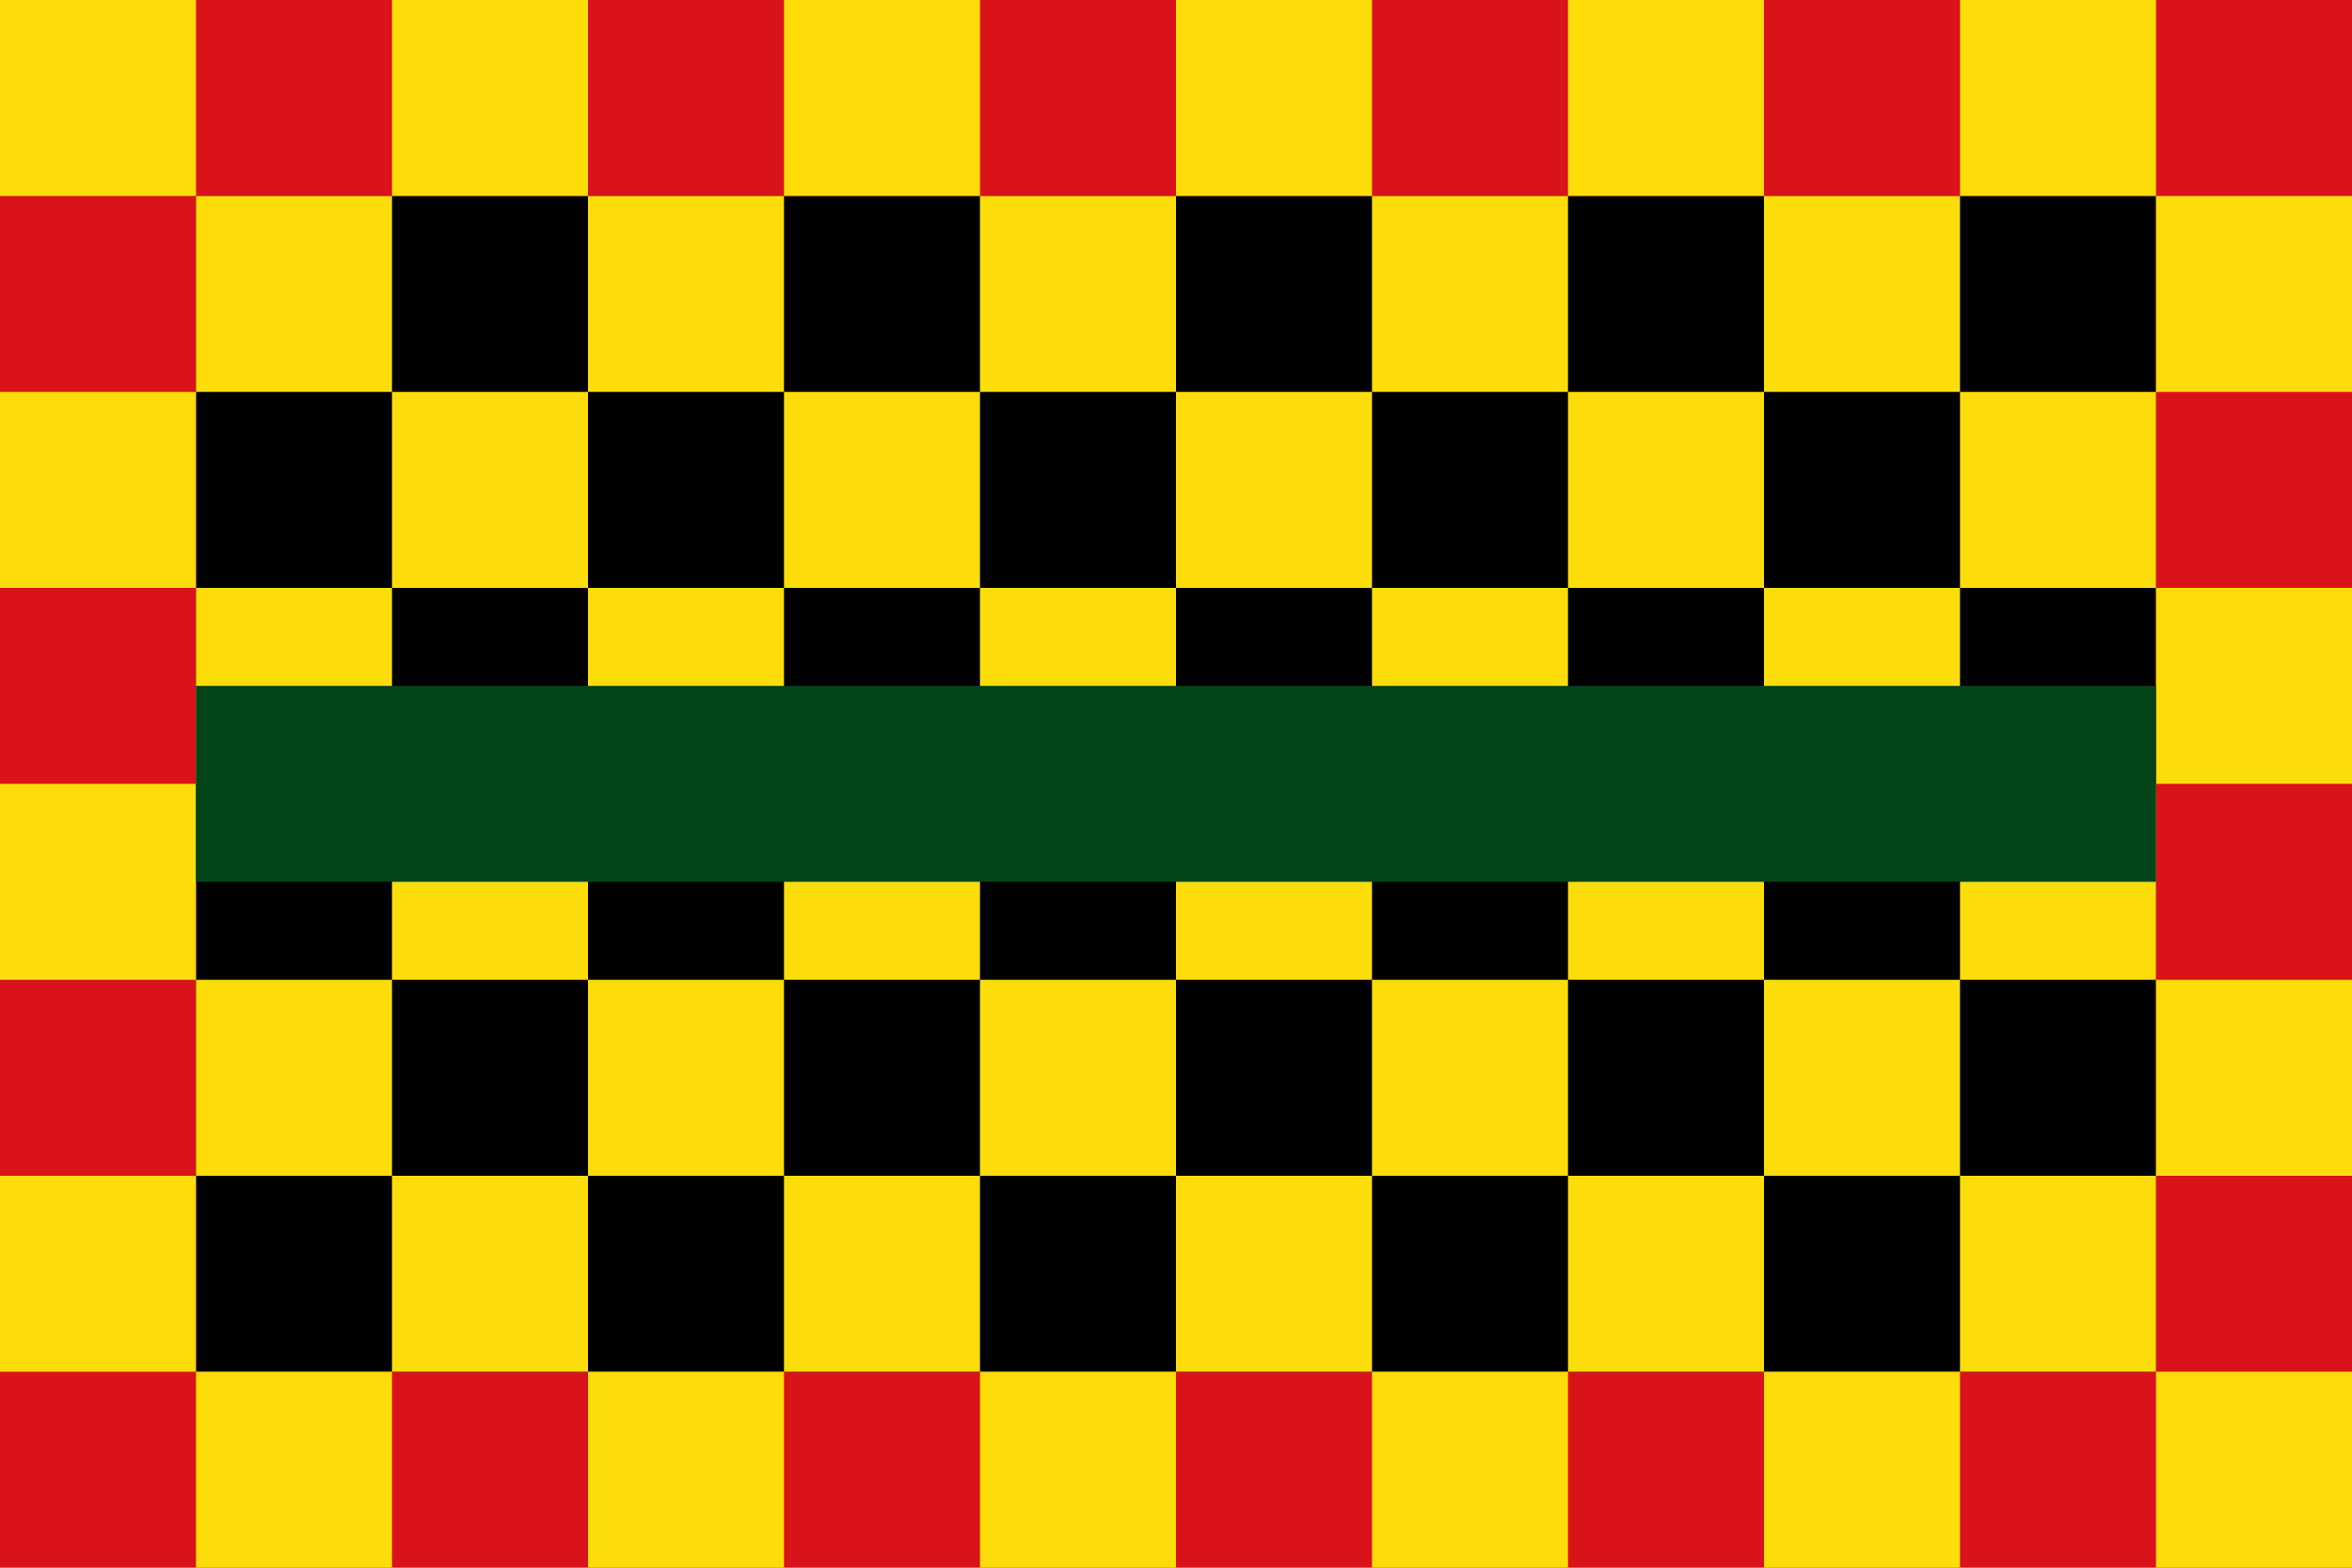
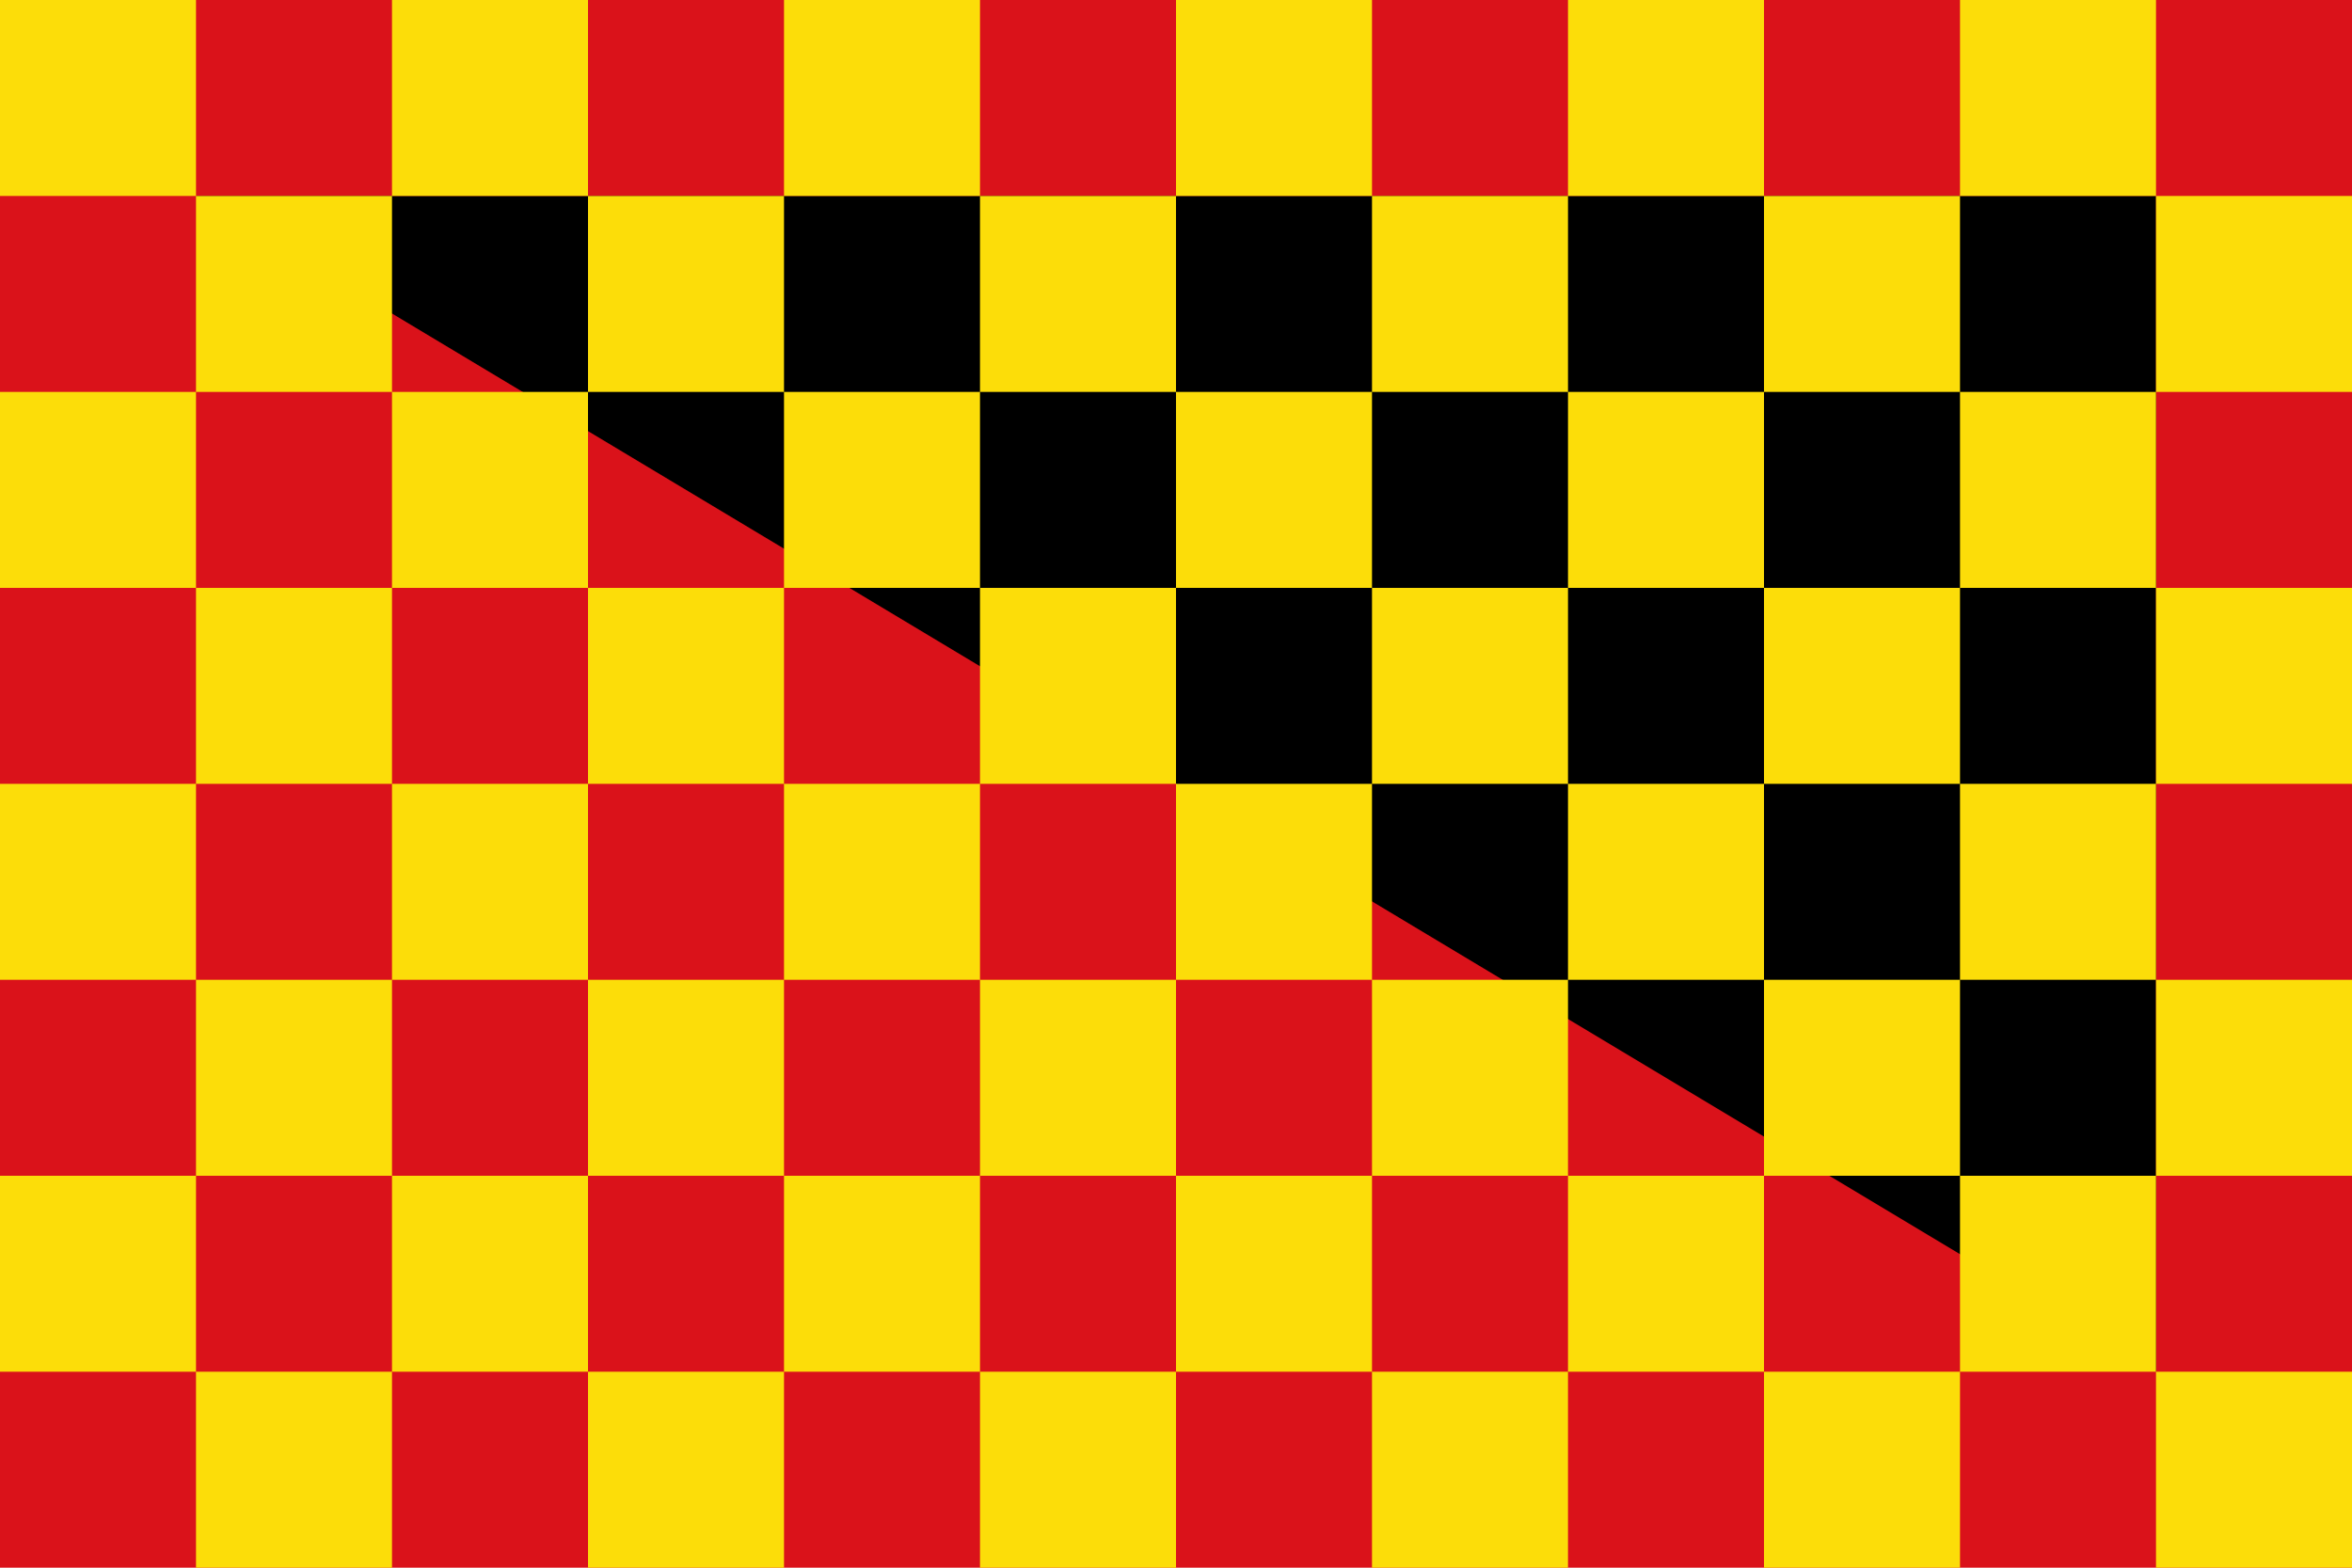
<svg xmlns="http://www.w3.org/2000/svg" width="600" height="400">
  <path d="M0,0h600v400H0z" fill="#da121a" />
-   <path d="M50,50h500v300H50z" fill="#000000" />
+   <path d="M50,50h500v300z" fill="#000000" />
  <path d="M0,0v400h50V0zm100,0v400h50V0zm100,0v400h50V0zm100,0v400h50V0zm100,0v400h50V0zm100,0v400h50V0zM0,50h600v50H0zm0,100h600v50H0zm0,100h600v50H0zm0,100h600v50H0z" fill="#fcdd09" />
-   <path d="M50,175h500v50H50z" fill="#034418" />
</svg>